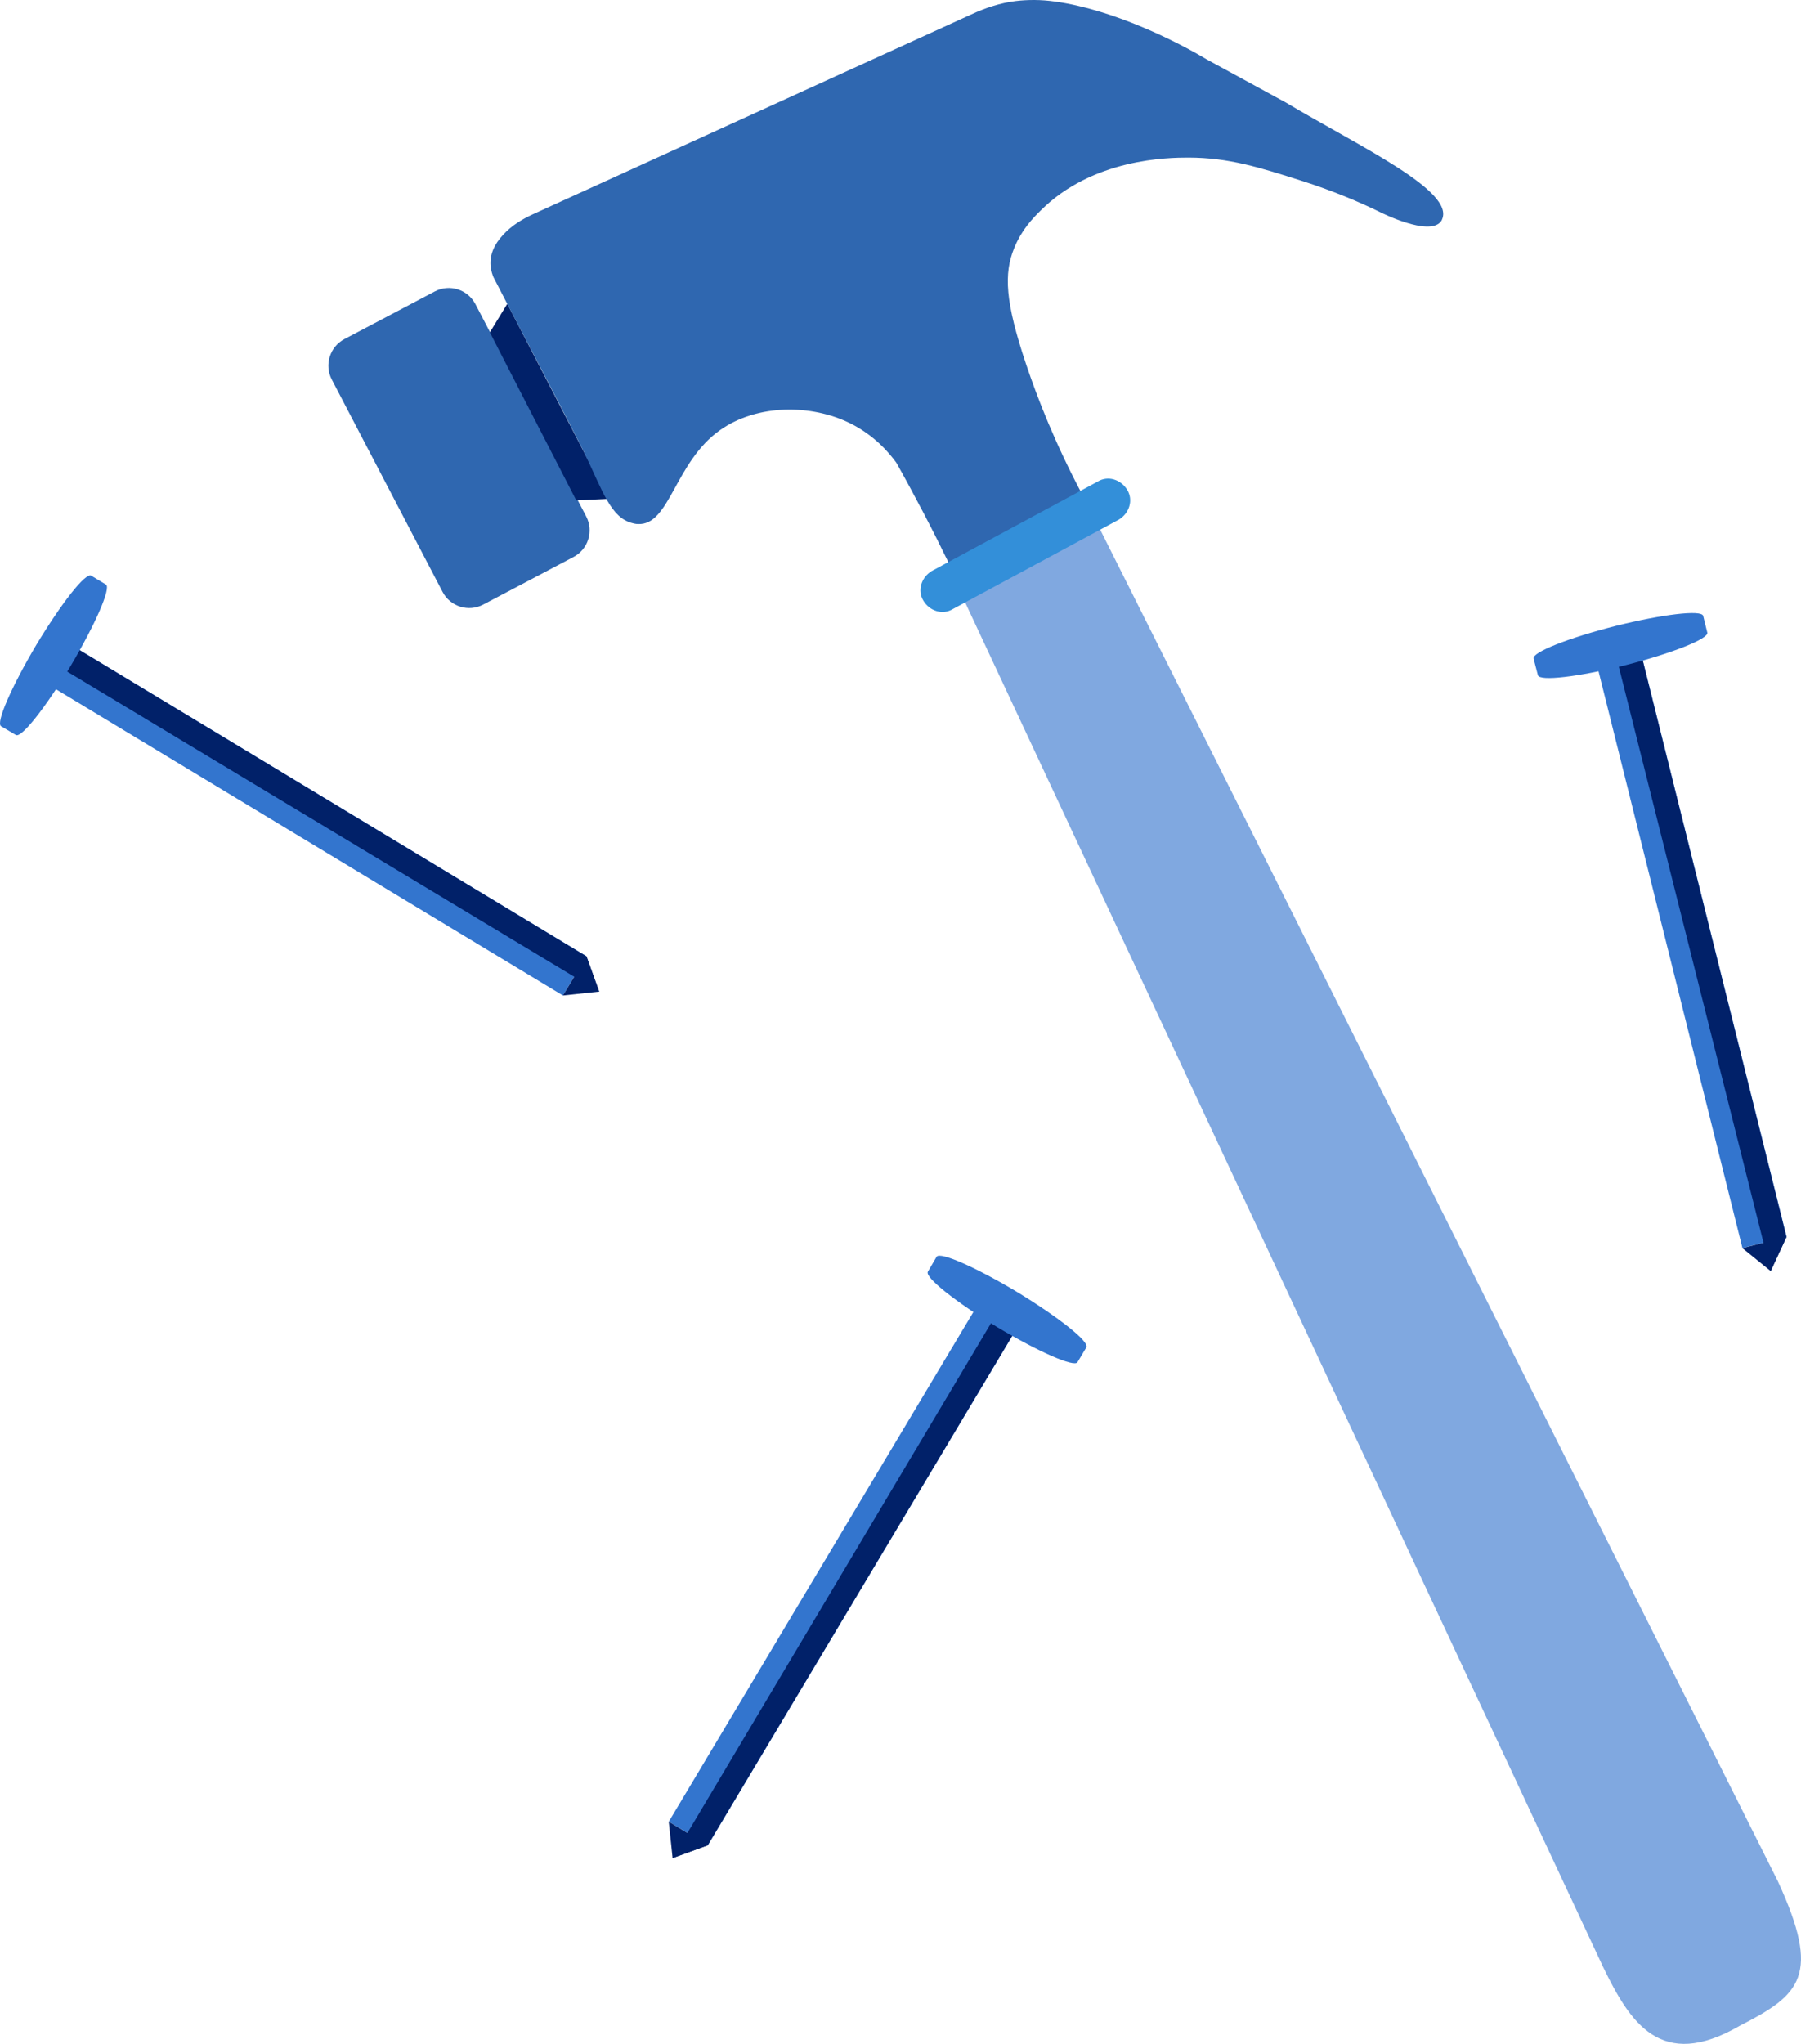
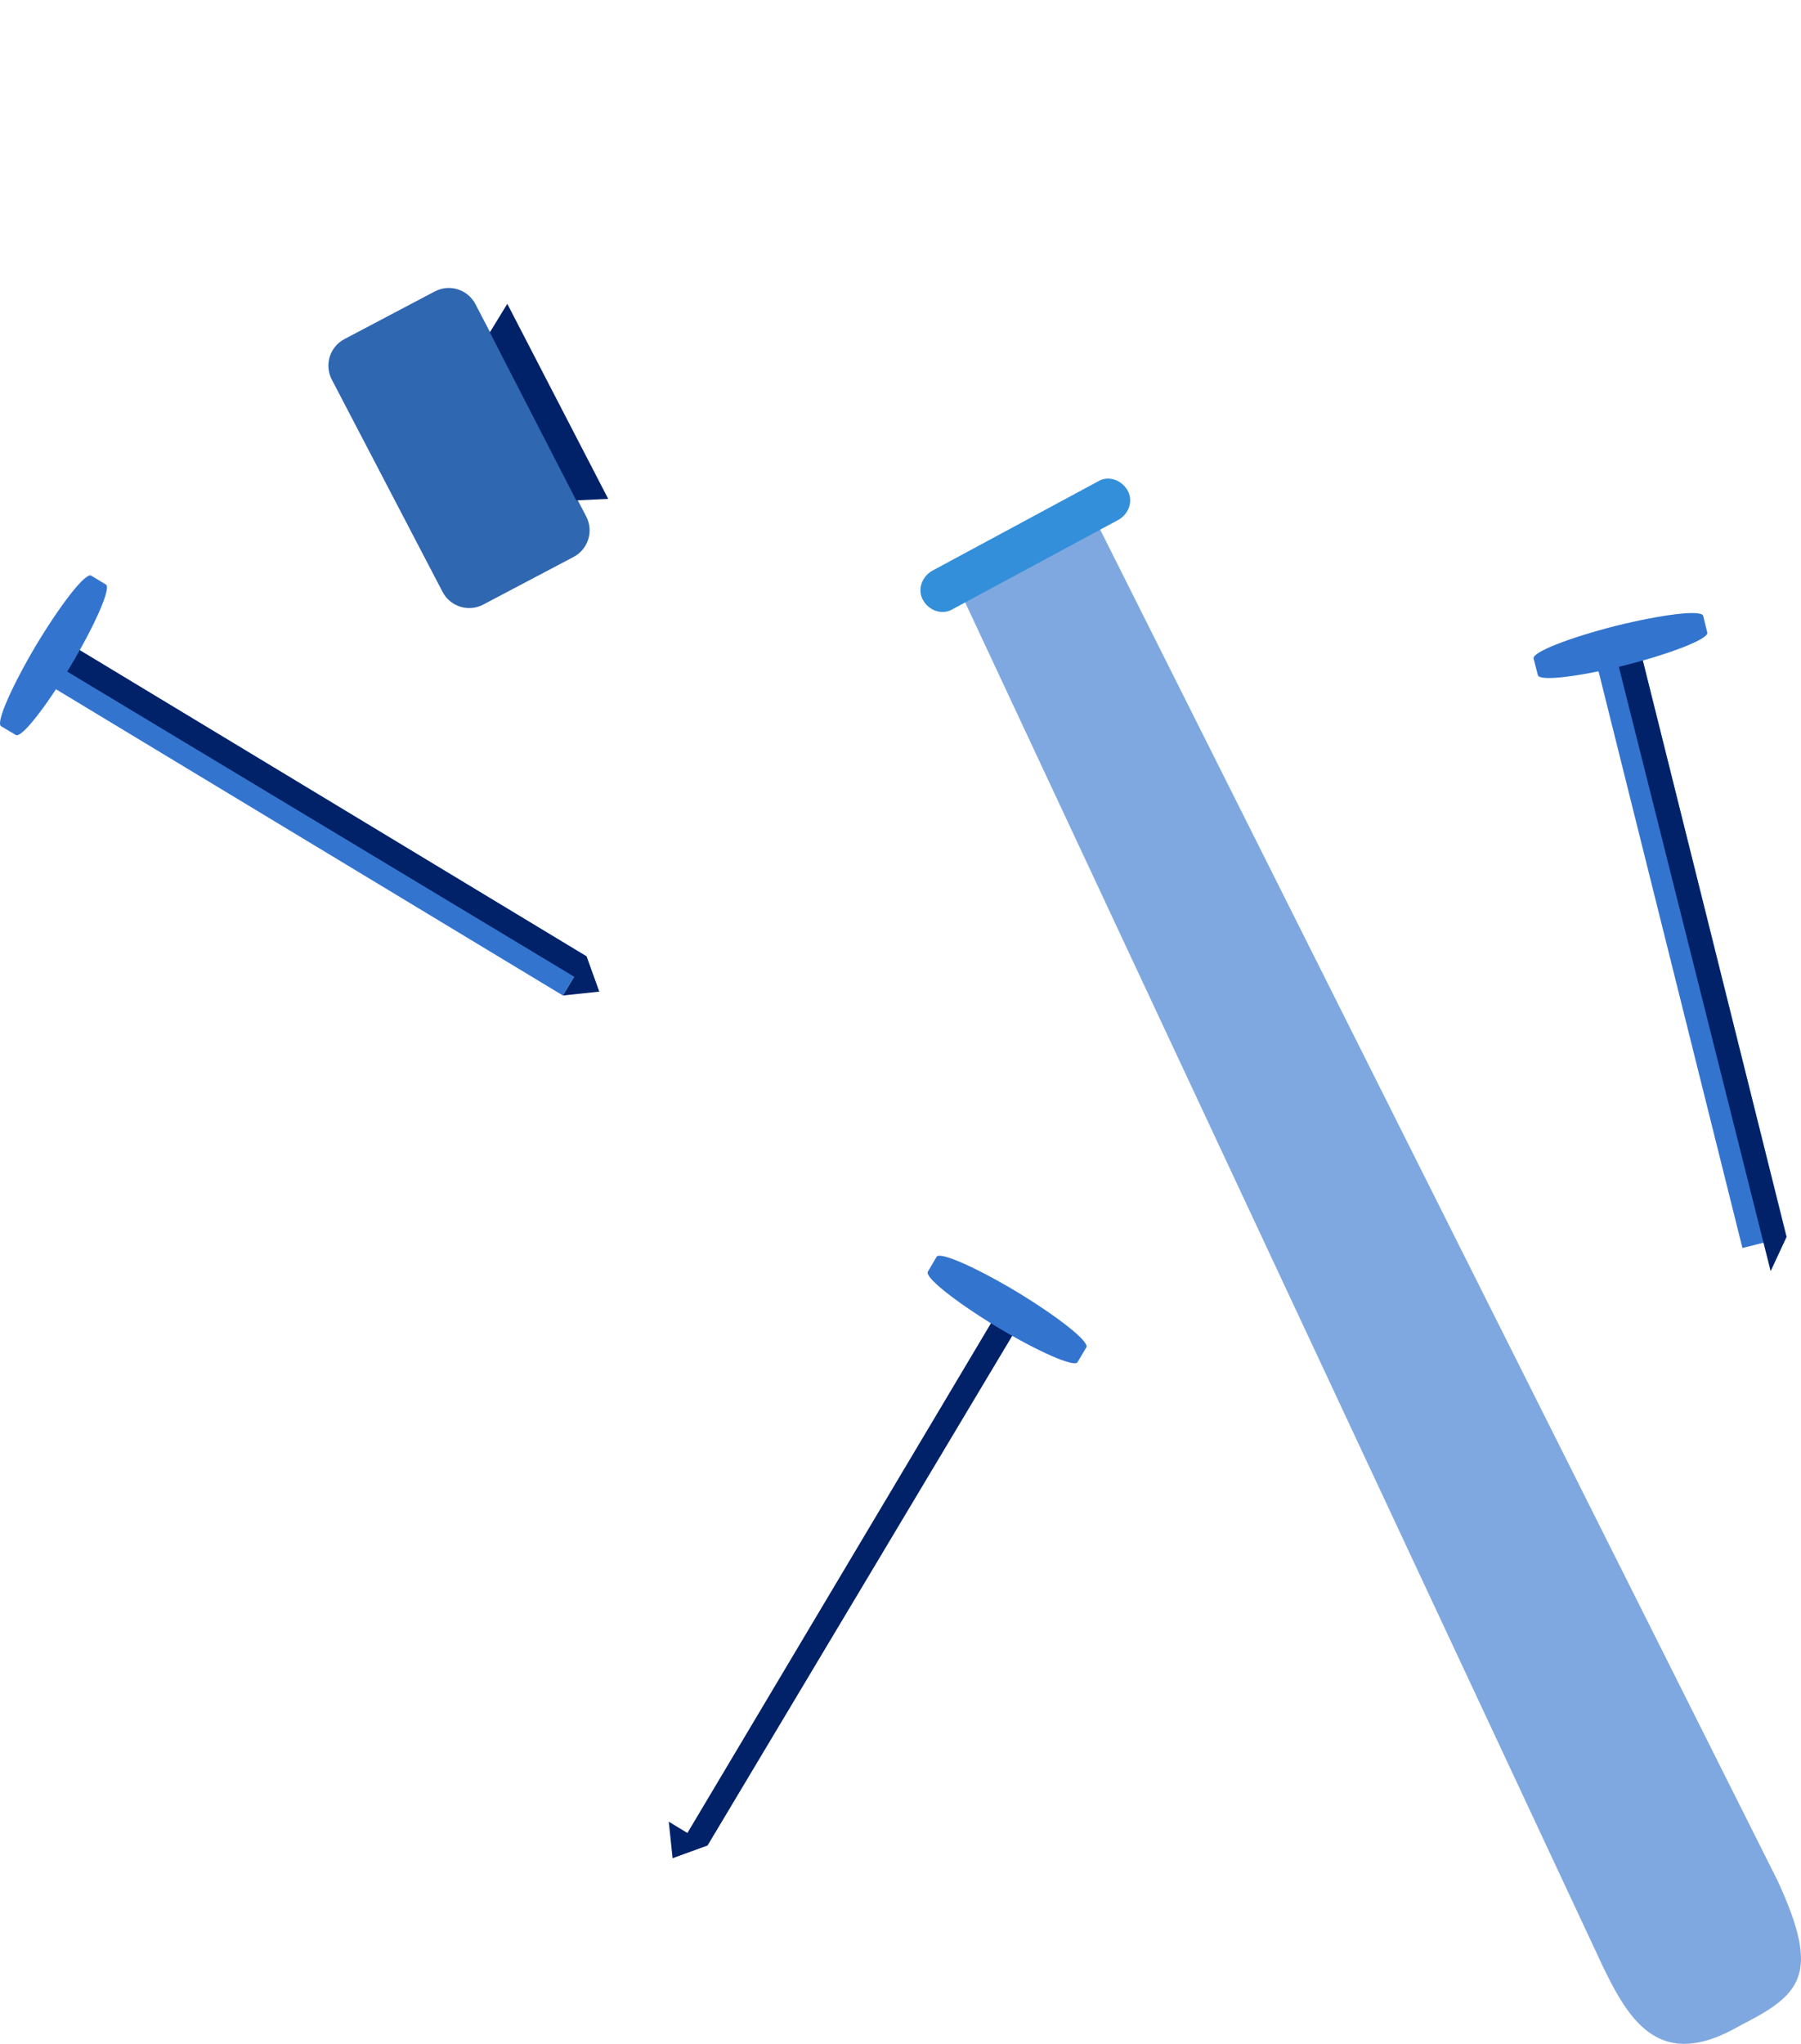
<svg xmlns="http://www.w3.org/2000/svg" width="134px" height="152px" viewBox="0 0 134 152" version="1.1">
  <title>hammer</title>
  <g id="10-24-Design" stroke="none" stroke-width="1" fill="none" fill-rule="evenodd">
    <g id="is-a-home-equity-line-of-credit-right-for-me-desktop-v1-copy" transform="translate(-921, -1878)">
      <g id="Group-4" transform="translate(369, 1789)">
        <g id="hammer" transform="translate(552, 89)">
-           <path d="M25.242,27.266 L43.054,27.301 C44.285,27.304 45.282,28.301 45.285,29.532 L45.3,37.131 C45.303,38.366 44.304,39.368 43.07,39.371 C43.067,39.371 43.064,39.371 43.061,39.371 L25.248,39.335 C24.017,39.333 23.02,38.335 23.018,37.105 L23.002,29.505 C23,28.271 23.999,27.268 25.233,27.266 C25.236,27.266 25.239,27.266 25.242,27.266 Z" id="Rectangle" fill="#2F67B0" fill-rule="nonzero" transform="translate(34.151, 33.318) rotate(62.32) translate(-34.151, -33.318) " />
+           <path d="M25.242,27.266 L43.054,27.301 C44.285,27.304 45.282,28.301 45.285,29.532 L45.3,37.131 C45.303,38.366 44.304,39.368 43.07,39.371 C43.067,39.371 43.064,39.371 43.061,39.371 L25.248,39.335 C24.017,39.333 23.02,38.335 23.018,37.105 L23.002,29.505 C23,28.271 23.999,27.268 25.233,27.266 Z" id="Rectangle" fill="#2F67B0" fill-rule="nonzero" transform="translate(34.151, 33.318) rotate(62.32) translate(-34.151, -33.318) " />
          <path d="M71.712,44.591 L119.267,146.262 C121.282,150.433 123.583,154.051 129.441,150.655 L129.441,150.655 C133.977,148.342 135.518,146.926 132.27,139.889 L81.743,39.159 L71.712,44.591 Z" id="Path" fill="#80A8E0" />
          <g id="Group" transform="translate(49.687, 93.386)">
-             <polygon id="Rectangle" fill="#3375CE" fill-rule="nonzero" transform="translate(13.053, 23.685) rotate(31) translate(-13.053, -23.685) " points="11.307 1.217 14.703 1.224 14.799 46.154 11.404 46.146" />
            <polygon id="Path" fill="#012169" points="0.07 42.089 0.356 44.799 2.966 43.848" />
            <polygon id="Path" fill="#012169" points="0.345 44.799 2.966 43.848 26.033 5.277 24.459 4.326" />
            <path d="M24.47,5.288 C21.398,3.419 19.096,1.604 19.35,1.184 L19.999,0.077 C20.253,-0.321 22.928,0.863 26.011,2.71 C29.083,4.58 31.384,6.395 31.142,6.815 L30.481,7.922 C30.239,8.32 27.553,7.136 24.47,5.288 Z" id="Path" fill="#3375CE" />
          </g>
          <g id="Group" transform="translate(114.1, 45.592)">
            <polygon id="Rectangle" fill="#3375CE" fill-rule="nonzero" transform="translate(11.741, 24.988) rotate(-14.08) translate(-11.741, -24.988) " points="10.07 2.503 13.463 2.499 13.411 47.474 10.019 47.478" />
-             <polygon id="Path" fill="#012169" points="15.539 47.229 17.642 48.933 18.82 46.399" />
            <polygon id="Path" fill="#012169" points="17.642 48.944 18.82 46.41 7.931 2.75 6.147 3.204" />
            <path d="M6.83,3.879 C3.35,4.742 0.444,5.096 0.323,4.62 L0.003,3.381 C-0.107,2.916 2.624,1.843 6.103,0.958 C9.582,0.095 12.489,-0.259 12.621,0.206 L12.93,1.456 C13.04,1.909 10.309,2.994 6.83,3.879 L6.83,3.879 Z" id="Path" fill="#3375CE" />
          </g>
          <g id="Group" transform="translate(0, 42.792)">
            <polygon id="Rectangle" fill="#3375CE" fill-rule="nonzero" transform="translate(23.57, 18.197) rotate(-59) translate(-23.57, -18.197) " points="21.917 -4.213 25.32 -4.22 25.224 40.607 21.82 40.614" />
            <polygon id="Path" fill="#012169" points="41.884 31.241 44.582 30.954 43.635 28.331" />
            <polygon id="Path" fill="#012169" points="44.582 30.965 43.635 28.331 5.252 5.151 4.305 6.734" />
            <path d="M5.263,6.723 C3.402,9.81 1.596,12.122 1.178,11.868 L0.077,11.215 C-0.32,10.96 0.859,8.272 2.697,5.174 C4.558,2.087 6.364,-0.226 6.782,0.018 L7.883,0.681 C8.28,0.925 7.102,3.625 5.263,6.723 L5.263,6.723 Z" id="Path" fill="#3375CE" />
          </g>
          <polygon id="Path" fill="#012169" fill-rule="nonzero" points="42.875 37.211 36.445 24.72 37.744 22.595 45.253 37.101" />
-           <path d="M107.276,16.355 C108.322,14.22 101.198,10.922 95.671,7.625 L89.78,4.416 C87.589,3.1 82.844,0.71 78.483,0.112 C77.448,-0.031 76.501,-0.031 75.555,0.079 C74.409,0.223 73.308,0.588 72.262,1.075 L39.627,15.946 C38.812,16.322 38.041,16.798 37.436,17.461 C36.753,18.192 36.445,18.944 36.5,19.741 C36.533,20.15 36.654,20.471 36.72,20.626 C37.061,21.29 37.601,22.33 38.251,23.58 C40.199,27.32 40.596,28.05 41.829,30.451 C42.875,32.498 43.404,33.516 43.426,33.56 C44.879,36.614 45.452,38.528 47.092,38.915 C47.191,38.937 47.301,38.971 47.466,38.971 C49.845,39.092 50.197,34.357 53.588,31.978 C56.341,30.042 60.371,30.042 63.278,31.491 C65.006,32.354 66.096,33.593 66.691,34.412 C67.374,35.629 68.056,36.891 68.739,38.196 C69.433,39.524 70.082,40.818 70.699,42.091 C73.98,40.332 77.261,38.572 80.542,36.813 C78.505,32.985 77.184,29.599 76.325,27.032 C74.784,22.429 74.685,20.349 75.455,18.457 C76.006,17.096 76.832,16.244 77.415,15.669 C81.313,11.763 86.973,11.719 88.404,11.719 C91.421,11.719 93.722,12.449 96.915,13.467 C99.293,14.231 101.209,15.06 102.575,15.724 L102.575,15.724 C102.894,15.89 106.274,17.55 107.177,16.51 C107.21,16.466 107.243,16.432 107.276,16.366 L107.276,16.355 Z" id="Path" fill="#2F67B0" fill-rule="nonzero" />
          <path d="M83.251,38.639 L70.908,45.288 C70.137,45.764 69.168,45.443 68.706,44.68 C68.233,43.916 68.552,42.932 69.323,42.467 L81.665,35.817 C82.436,35.341 83.394,35.662 83.868,36.426 C84.341,37.2 84.022,38.174 83.251,38.639" id="Path" fill="#338FD9" />
        </g>
      </g>
    </g>
  </g>
</svg>